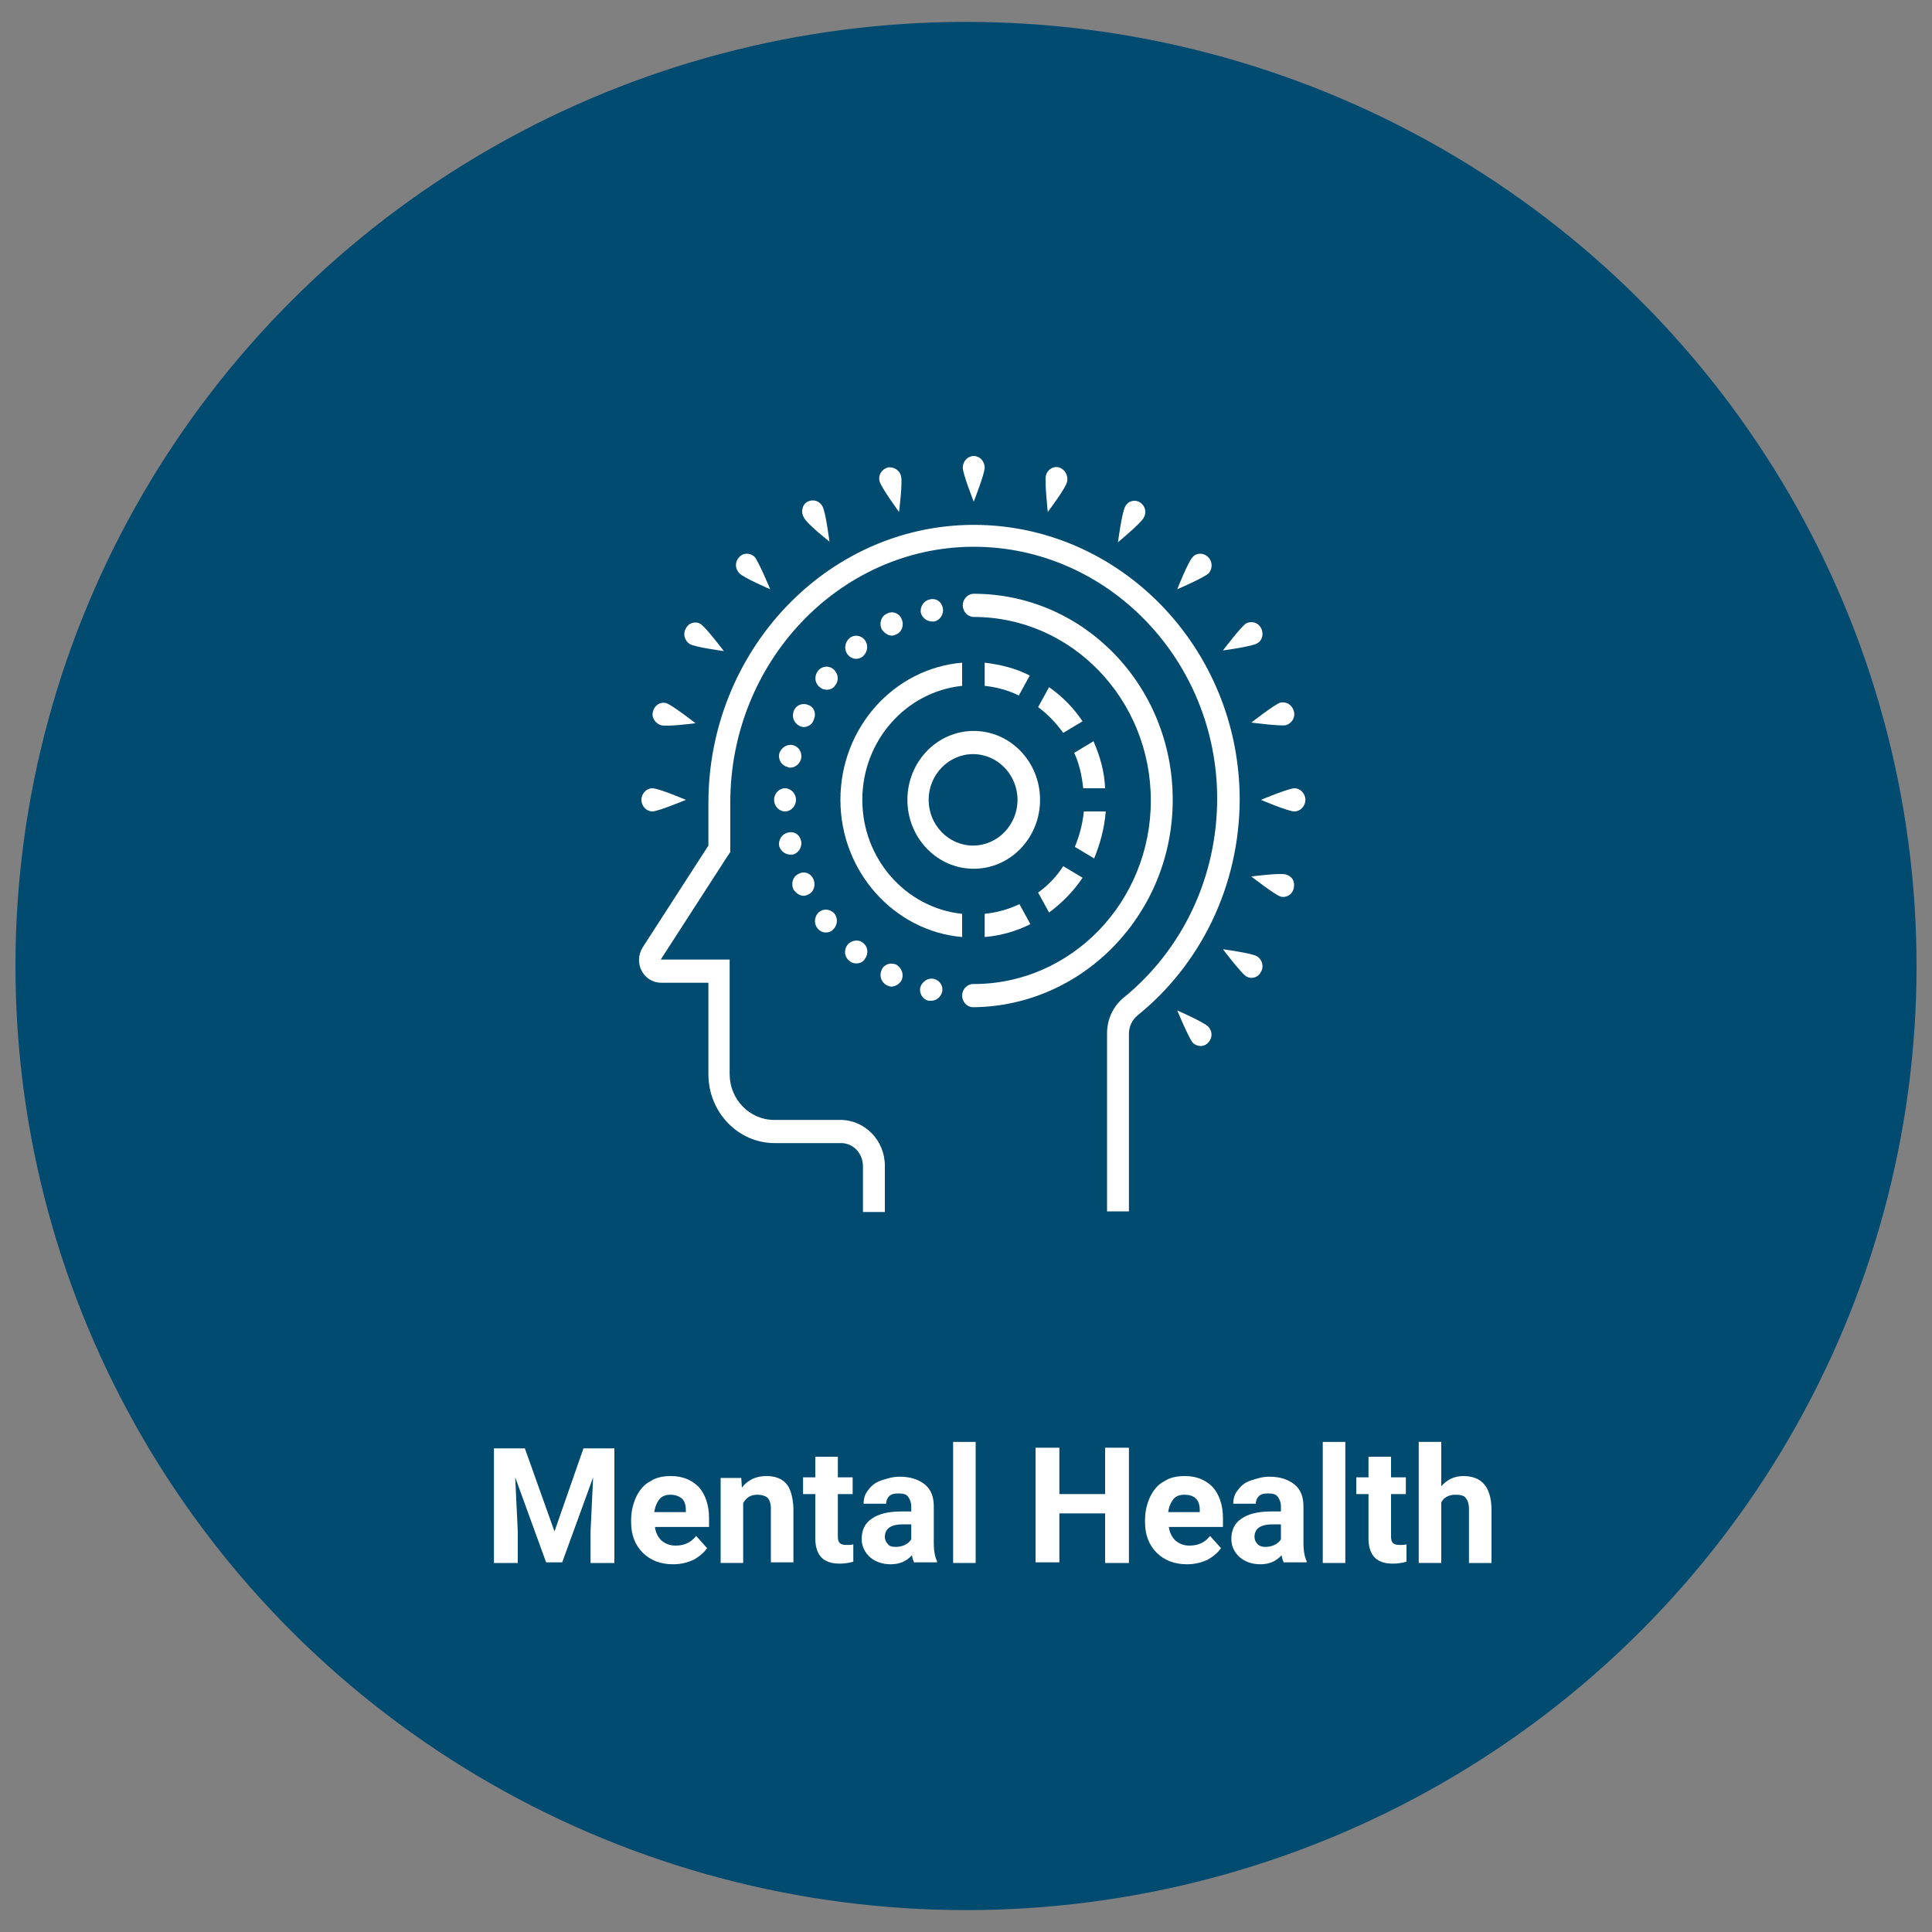
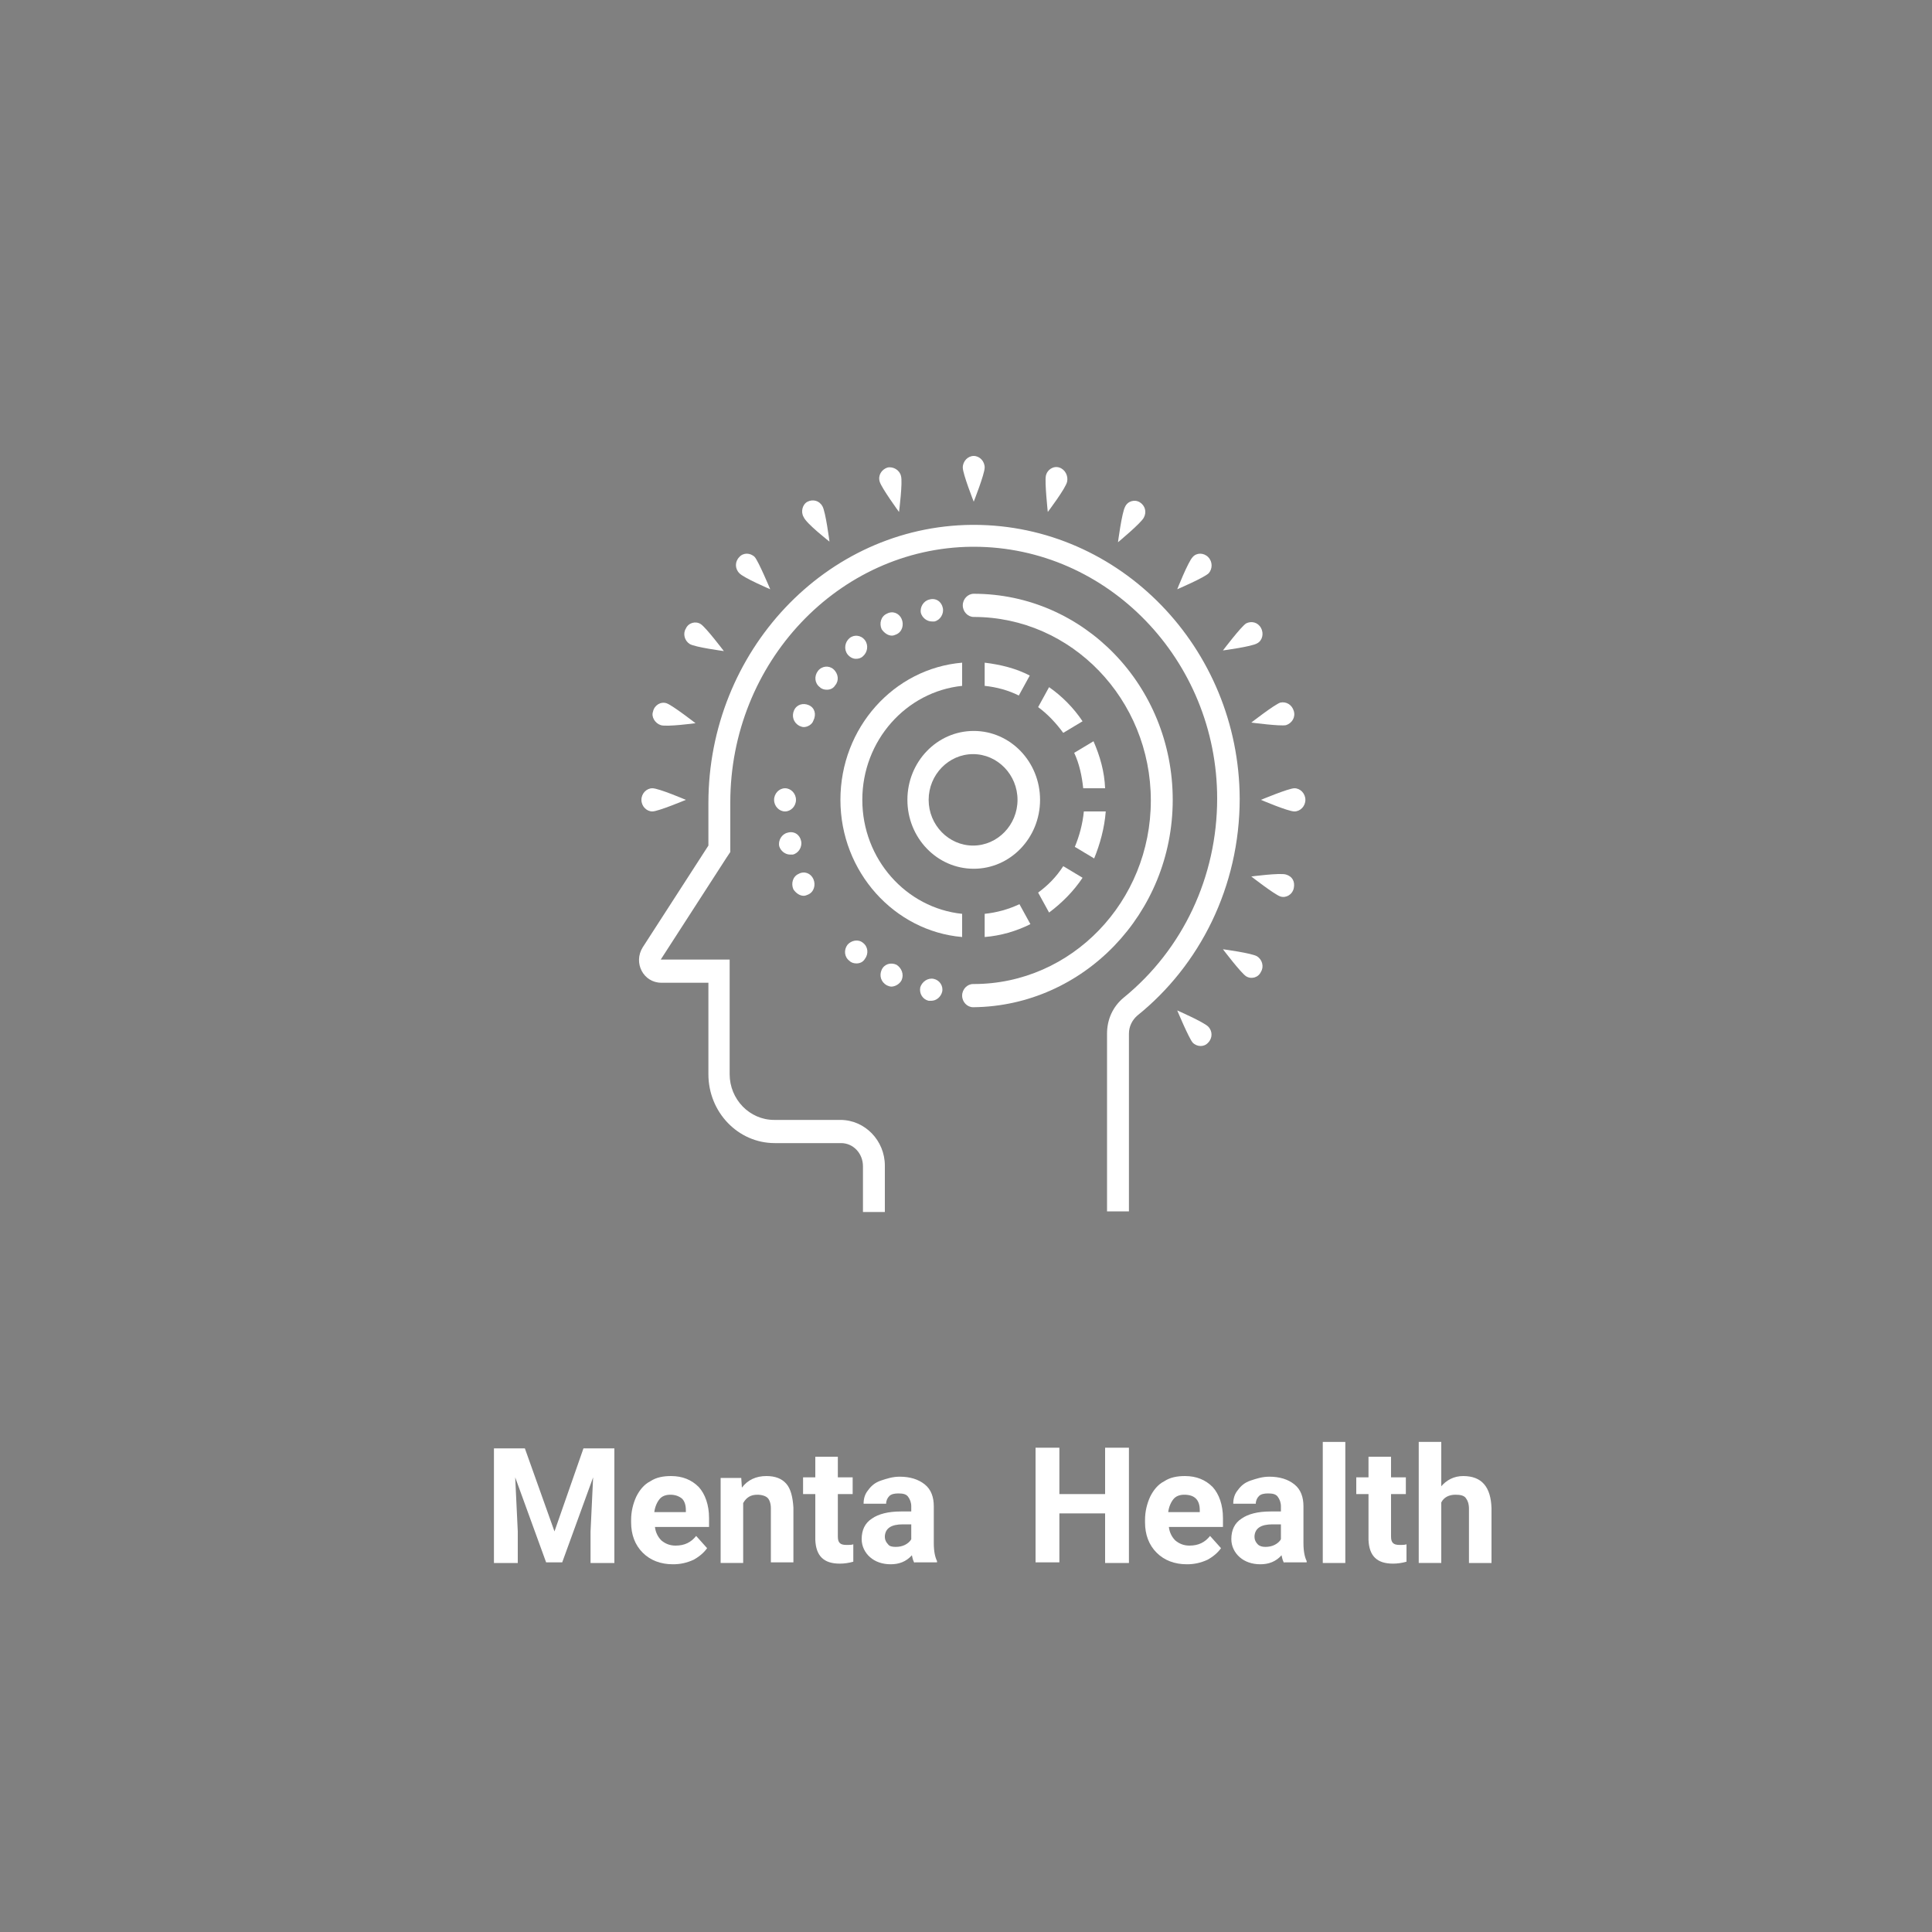
<svg xmlns="http://www.w3.org/2000/svg" xmlns:xlink="http://www.w3.org/1999/xlink" version="1.1" id="Layer_1" x="0px" y="0px" viewBox="0 0 300 300" style="enable-background:new 0 0 300 300;" xml:space="preserve">
  <rect x="0" y="0" width="300" height="300" fill="#808080" stroke="none" />
  <style type="text/css">
	.st0{fill:#014A70;}
	.st1{fill:#FFFFFF;}
	.st2{fill:none;}
	.st3{clip-path:url(#SVGID_00000116927937747047229470000009257353049744634804_);fill:#FFFFFF;}
	.st4{clip-path:url(#SVGID_00000159432515750625022850000008029870423277193134_);fill:#FFFFFF;}
	.st5{clip-path:url(#SVGID_00000078739872806240181990000018228428000348548488_);fill:#FFFFFF;}
	.st6{clip-path:url(#SVGID_00000078739872806240181990000018228428000348548488_);fill:#034A70;}
	.st7{clip-path:url(#SVGID_00000103978637557285397550000009524146025243905161_);fill:#FFFFFF;}
	.st8{clip-path:url(#SVGID_00000075868035911273143310000002258194452048037557_);fill:#FFFFFF;}
	.st9{clip-path:url(#SVGID_00000116944055592815911670000008350182375908768410_);fill:#FFFFFF;}
	.st10{clip-path:url(#SVGID_00000140700378280772898660000001045015030000345992_);fill:#FFFFFF;}
	.st11{clip-path:url(#SVGID_00000085932975393931771770000002490273593672681134_);fill:#FFFFFF;}
	.st12{clip-path:url(#SVGID_00000005968886517296501330000011821524672832319664_);fill:#FFFFFF;}
	.st13{clip-path:url(#SVGID_00000106865861592851681470000004280362547962361225_);fill:#FFFFFF;}
	.st14{fill:#014A70;stroke:#014A70;stroke-width:18.063;}
	
		.st15{clip-path:url(#SVGID_00000143577482567451420960000012357867857745195411_);fill:#014A70;stroke:#014A70;stroke-width:18.063;}
	
		.st16{clip-path:url(#SVGID_00000155142333784722346920000010213896686211695512_);fill:#014A70;stroke:#014A70;stroke-width:18.063;}
	
		.st17{clip-path:url(#SVGID_00000181808879319681026200000000715997065478788241_);fill:#014A70;stroke:#014A70;stroke-width:18.063;}
	
		.st18{clip-path:url(#SVGID_00000026841852639135892500000017356901446714917822_);fill:#014A70;stroke:#014A70;stroke-width:18.063;}
	.st19{clip-path:url(#SVGID_00000171719704682892011160000000687611890335526589_);fill:#006682;}
</style>
  <g>
-     <ellipse class="st0" cx="150" cy="150" rx="147.6" ry="146.6" />
-   </g>
+     </g>
  <polygon class="st1" points="99.2,123.2 99.2,123.2 99.2,123.2 " />
  <g>
    <defs>
      <rect id="SVGID_00000007426541282010191840000004143992914231130782_" x="73.1" y="58.4" width="135.4" height="114.9" />
    </defs>
    <clipPath id="SVGID_00000083803837121728375610000012446457053438253953_">
      <use xlink:href="#SVGID_00000007426541282010191840000004143992914231130782_" style="overflow:visible;" />
    </clipPath>
    <polygon style="clip-path:url(#SVGID_00000083803837121728375610000012446457053438253953_);fill:#FFFFFF;" points="84.5,120    84.5,120 84.5,120  " />
    <polygon style="clip-path:url(#SVGID_00000083803837121728375610000012446457053438253953_);fill:#FFFFFF;" points="104.6,79.8    104.6,79.8 104.5,79.8  " />
    <polygon style="clip-path:url(#SVGID_00000083803837121728375610000012446457053438253953_);fill:#FFFFFF;" points="98.9,77.1    98.9,77.1 98.9,77.1  " />
  </g>
  <g>
    <defs>
      <rect id="SVGID_00000176745900887634169870000004412179474366639284_" x="44.4" y="70.8" width="244.6" height="233.2" />
    </defs>
    <clipPath id="SVGID_00000157301788946473010580000011189414804829066637_">
      <use xlink:href="#SVGID_00000176745900887634169870000004412179474366639284_" style="overflow:visible;" />
    </clipPath>
    <path style="clip-path:url(#SVGID_00000157301788946473010580000011189414804829066637_);fill:#FFFFFF;" d="M152.9,72.6   c0-1-0.8-1.8-1.7-1.8c-0.9,0-1.7,0.8-1.7,1.8c0,1,1.7,5.3,1.7,5.3S152.9,73.6,152.9,72.6" />
    <path style="clip-path:url(#SVGID_00000157301788946473010580000011189414804829066637_);fill:#FFFFFF;" d="M139.6,79.5   c0,0,0.6-4.7,0.3-5.6c-0.2-0.9-1.2-1.5-2.1-1.3c-0.9,0.3-1.5,1.2-1.2,2.2C136.9,75.8,139.6,79.5,139.6,79.5" />
    <path style="clip-path:url(#SVGID_00000157301788946473010580000011189414804829066637_);fill:#FFFFFF;" d="M128.8,84.1   c0,0-0.6-4.7-1.1-5.5c-0.5-0.9-1.5-1.1-2.3-0.7s-1.1,1.6-0.6,2.4C125.2,81.3,128.8,84.1,128.8,84.1" />
    <path style="clip-path:url(#SVGID_00000157301788946473010580000011189414804829066637_);fill:#FFFFFF;" d="M119.6,91.5   c0,0-1.8-4.3-2.4-5c-0.7-0.7-1.8-0.7-2.4,0c-0.7,0.7-0.7,1.8,0,2.5C115.4,89.7,119.6,91.5,119.6,91.5" />
    <path style="clip-path:url(#SVGID_00000157301788946473010580000011189414804829066637_);fill:#FFFFFF;" d="M107.1,100   c0.8,0.5,5.3,1.1,5.3,1.1s-2.8-3.7-3.6-4.2c-0.8-0.5-1.9-0.2-2.3,0.7C106,98.4,106.3,99.5,107.1,100" />
    <path style="clip-path:url(#SVGID_00000157301788946473010580000011189414804829066637_);fill:#FFFFFF;" d="M102.6,112.6   c0.9,0.3,5.4-0.3,5.4-0.3s-3.6-2.8-4.5-3.1c-0.9-0.3-1.9,0.3-2.1,1.3C101.1,111.3,101.7,112.3,102.6,112.6" />
    <path style="clip-path:url(#SVGID_00000157301788946473010580000011189414804829066637_);fill:#FFFFFF;" d="M101.3,126   c0.9,0,5.2-1.8,5.2-1.8s-4.2-1.8-5.2-1.8c-0.9,0-1.7,0.8-1.7,1.8C99.6,125.2,100.4,126,101.3,126" />
    <path style="clip-path:url(#SVGID_00000157301788946473010580000011189414804829066637_);fill:#FFFFFF;" d="M182.8,156.9   c0,0,1.8,4.3,2.4,5c0.7,0.7,1.8,0.7,2.4,0c0.7-0.7,0.7-1.8,0-2.5C186.9,158.7,182.8,156.9,182.8,156.9" />
    <path style="clip-path:url(#SVGID_00000157301788946473010580000011189414804829066637_);fill:#FFFFFF;" d="M195.2,148.5   c-0.8-0.5-5.3-1.1-5.3-1.1s2.8,3.7,3.6,4.2s1.9,0.2,2.3-0.7C196.3,150.1,196,149,195.2,148.5" />
    <path style="clip-path:url(#SVGID_00000157301788946473010580000011189414804829066637_);fill:#FFFFFF;" d="M199.7,135.8   c-0.9-0.3-5.4,0.3-5.4,0.3s3.6,2.8,4.5,3.1c0.9,0.3,1.9-0.3,2.1-1.3S200.7,136.1,199.7,135.8" />
    <path style="clip-path:url(#SVGID_00000157301788946473010580000011189414804829066637_);fill:#FFFFFF;" d="M201,122.4   c-0.9,0-5.2,1.8-5.2,1.8s4.2,1.8,5.2,1.8c0.9,0,1.7-0.8,1.7-1.8C202.7,123.2,201.9,122.4,201,122.4" />
    <path style="clip-path:url(#SVGID_00000157301788946473010580000011189414804829066637_);fill:#FFFFFF;" d="M199.7,112.6   c0.9-0.3,1.5-1.2,1.2-2.2s-1.2-1.5-2.1-1.3c-0.9,0.3-4.5,3.1-4.5,3.1S198.8,112.8,199.7,112.6" />
    <path style="clip-path:url(#SVGID_00000157301788946473010580000011189414804829066637_);fill:#FFFFFF;" d="M195.8,97.5   c-0.5-0.9-1.5-1.1-2.3-0.7c-0.8,0.5-3.6,4.2-3.6,4.2s4.5-0.6,5.3-1.1C196,99.5,196.3,98.4,195.8,97.5" />
    <path style="clip-path:url(#SVGID_00000157301788946473010580000011189414804829066637_);fill:#FFFFFF;" d="M187.6,86.5   c-0.7-0.7-1.8-0.7-2.4,0c-0.7,0.7-2.4,5-2.4,5s4.2-1.8,4.9-2.5C188.3,88.3,188.3,87.2,187.6,86.5" />
    <path style="clip-path:url(#SVGID_00000157301788946473010580000011189414804829066637_);fill:#FFFFFF;" d="M177.6,80.4   c0.5-0.9,0.2-1.9-0.6-2.4c-0.8-0.5-1.9-0.2-2.3,0.7c-0.5,0.9-1.1,5.5-1.1,5.5S177.1,81.3,177.6,80.4" />
    <path style="clip-path:url(#SVGID_00000157301788946473010580000011189414804829066637_);fill:#FFFFFF;" d="M165.7,74.8   c0.2-0.9-0.3-1.9-1.2-2.2c-0.9-0.3-1.9,0.3-2.1,1.3c-0.2,0.9,0.3,5.6,0.3,5.6S165.5,75.8,165.7,74.8" />
    <path style="clip-path:url(#SVGID_00000157301788946473010580000011189414804829066637_);fill:#FFFFFF;" d="M158,124.2   c0,3.9-3.1,7.1-6.9,7.1s-6.9-3.2-6.9-7.1c0-3.9,3.1-7.1,6.9-7.1S158,120.3,158,124.2 M140.9,124.2c0,5.9,4.6,10.7,10.3,10.7   s10.3-4.8,10.3-10.7c0-5.9-4.6-10.7-10.3-10.7S140.9,118.3,140.9,124.2" />
    <path style="clip-path:url(#SVGID_00000157301788946473010580000011189414804829066637_);fill:#FFFFFF;" d="M162.9,106.7l-1.7,3.1   c1.5,1.1,2.8,2.5,3.9,4l3-1.8C166.7,109.9,164.9,108.1,162.9,106.7" />
    <path style="clip-path:url(#SVGID_00000157301788946473010580000011189414804829066637_);fill:#FFFFFF;" d="M171.7,126h-3.4   c-0.2,2-0.7,3.8-1.4,5.5l3,1.8C170.8,131.1,171.5,128.6,171.7,126" />
    <path style="clip-path:url(#SVGID_00000157301788946473010580000011189414804829066637_);fill:#FFFFFF;" d="M169.8,115.1l-3,1.8   c0.8,1.7,1.2,3.6,1.4,5.5h3.4C171.5,119.8,170.8,117.4,169.8,115.1" />
    <path style="clip-path:url(#SVGID_00000157301788946473010580000011189414804829066637_);fill:#FFFFFF;" d="M152.9,102.9v3.6   c1.9,0.2,3.7,0.7,5.3,1.5l1.7-3.1C157.8,103.8,155.4,103.2,152.9,102.9" />
    <path style="clip-path:url(#SVGID_00000157301788946473010580000011189414804829066637_);fill:#FFFFFF;" d="M161.2,138.6l1.7,3.1   c2-1.5,3.8-3.3,5.2-5.4l-3-1.8C164,136.2,162.7,137.5,161.2,138.6" />
    <path style="clip-path:url(#SVGID_00000157301788946473010580000011189414804829066637_);fill:#FFFFFF;" d="M149.4,145.5v-3.6   c-8.7-0.9-15.5-8.5-15.5-17.7c0-9.2,6.8-16.8,15.5-17.7v-3.6c-10.6,0.9-18.9,10.1-18.9,21.3C130.5,135.4,138.9,144.6,149.4,145.5" />
    <path style="clip-path:url(#SVGID_00000157301788946473010580000011189414804829066637_);fill:#FFFFFF;" d="M152.9,141.9v3.6   c2.5-0.2,4.9-0.9,7.1-2l-1.7-3.1C156.6,141.2,154.8,141.7,152.9,141.9" />
    <path style="clip-path:url(#SVGID_00000157301788946473010580000011189414804829066637_);fill:#FFFFFF;" d="M182.1,124.2   c0-17.7-13.8-32-30.9-32c0,0,0,0,0,0h0c0,0,0,0,0,0v0c-0.9,0-1.7,0.8-1.7,1.8c0,1,0.8,1.8,1.7,1.8v0c15.2,0,27.5,12.8,27.5,28.5   s-12.3,28.5-27.5,28.5v0c0,0,0,0-0.1,0c-0.9,0-1.7,0.8-1.7,1.8c0,1,0.8,1.8,1.7,1.8c0,0,0,0,0.1,0v0   C168.2,156.2,182.1,141.9,182.1,124.2" />
    <path style="clip-path:url(#SVGID_00000157301788946473010580000011189414804829066637_);fill:#FFFFFF;" d="M145,152   c-0.9-0.2-1.8,0.4-2.1,1.3c-0.2,1,0.4,1.9,1.3,2.1c0.1,0,0.3,0,0.4,0c0.8,0,1.5-0.6,1.7-1.4C146.5,153.1,145.9,152.2,145,152" />
    <path style="clip-path:url(#SVGID_00000157301788946473010580000011189414804829066637_);fill:#FFFFFF;" d="M139.2,149.8   c-0.9-0.4-1.9-0.1-2.3,0.8c-0.4,0.9-0.1,1.9,0.8,2.4c0.2,0.1,0.5,0.2,0.7,0.2c0.6,0,1.3-0.4,1.6-1   C140.4,151.3,140,150.3,139.2,149.8" />
    <path style="clip-path:url(#SVGID_00000157301788946473010580000011189414804829066637_);fill:#FFFFFF;" d="M131.6,146.7   c-0.6,0.8-0.5,1.9,0.3,2.5c0.3,0.3,0.7,0.4,1.1,0.4c0.5,0,1-0.2,1.3-0.7c0.6-0.8,0.5-1.9-0.3-2.5   C133.3,145.8,132.2,146,131.6,146.7" />
-     <path style="clip-path:url(#SVGID_00000157301788946473010580000011189414804829066637_);fill:#FFFFFF;" d="M127.2,141.6   c-0.7,0.6-0.9,1.7-0.3,2.5c0.3,0.4,0.8,0.7,1.3,0.7c0.4,0,0.8-0.1,1.1-0.4c0.7-0.6,0.9-1.7,0.3-2.5C129,141.2,128,141,127.2,141.6" />
    <path style="clip-path:url(#SVGID_00000157301788946473010580000011189414804829066637_);fill:#FFFFFF;" d="M124.8,139.1   c0.2,0,0.5-0.1,0.7-0.2c0.9-0.4,1.2-1.5,0.8-2.4c-0.4-0.9-1.4-1.3-2.3-0.8c-0.9,0.4-1.2,1.5-0.8,2.4   C123.6,138.7,124.2,139.1,124.8,139.1" />
    <path style="clip-path:url(#SVGID_00000157301788946473010580000011189414804829066637_);fill:#FFFFFF;" d="M122.7,132.7   c0.1,0,0.2,0,0.4,0c0.9-0.2,1.5-1.2,1.3-2.1c-0.2-1-1.1-1.6-2.1-1.3c-0.9,0.2-1.5,1.2-1.3,2.1v0   C121.2,132.1,121.9,132.7,122.7,132.7" />
    <path style="clip-path:url(#SVGID_00000157301788946473010580000011189414804829066637_);fill:#FFFFFF;" d="M120.2,124.2   c0,1,0.8,1.8,1.7,1.8h0c0.9,0,1.7-0.8,1.7-1.8s-0.8-1.8-1.7-1.8C121,122.4,120.2,123.2,120.2,124.2" />
-     <path style="clip-path:url(#SVGID_00000157301788946473010580000011189414804829066637_);fill:#FFFFFF;" d="M122.7,119.2   c0.8,0,1.5-0.6,1.7-1.4c0.2-1-0.4-1.9-1.3-2.1c-0.9-0.2-1.8,0.4-2.1,1.3c-0.2,1,0.4,1.9,1.3,2.1   C122.4,119.2,122.6,119.2,122.7,119.2" />
    <path style="clip-path:url(#SVGID_00000157301788946473010580000011189414804829066637_);fill:#FFFFFF;" d="M125.6,109.5   c-0.9-0.4-1.9-0.1-2.3,0.8c-0.4,0.9-0.1,1.9,0.8,2.4c0.2,0.1,0.5,0.2,0.7,0.2c0.6,0,1.3-0.4,1.5-1   C126.8,110.9,126.5,109.9,125.6,109.5" />
    <path style="clip-path:url(#SVGID_00000157301788946473010580000011189414804829066637_);fill:#FFFFFF;" d="M129.4,103.9   c-0.7-0.6-1.8-0.5-2.4,0.3c-0.6,0.8-0.5,1.9,0.3,2.5c0.3,0.3,0.7,0.4,1.1,0.4c0.5,0,1-0.2,1.3-0.7h0   C130.3,105.7,130.2,104.6,129.4,103.9" />
    <path style="clip-path:url(#SVGID_00000157301788946473010580000011189414804829066637_);fill:#FFFFFF;" d="M134,101.9   c0.7-0.6,0.9-1.7,0.3-2.5c-0.6-0.8-1.7-0.9-2.4-0.3c-0.7,0.6-0.9,1.7-0.3,2.5c0.3,0.4,0.8,0.7,1.3,0.7   C133.3,102.3,133.7,102.2,134,101.9" />
    <path style="clip-path:url(#SVGID_00000157301788946473010580000011189414804829066637_);fill:#FFFFFF;" d="M138.5,98.7   c0.2,0,0.5-0.1,0.7-0.2c0.9-0.4,1.2-1.5,0.8-2.4c-0.4-0.9-1.4-1.3-2.3-0.8c-0.9,0.4-1.2,1.5-0.8,2.4   C137.3,98.3,137.9,98.7,138.5,98.7" />
    <path style="clip-path:url(#SVGID_00000157301788946473010580000011189414804829066637_);fill:#FFFFFF;" d="M144.7,96.5   c0.1,0,0.3,0,0.4,0c0.9-0.2,1.5-1.2,1.3-2.1c-0.2-1-1.1-1.6-2.1-1.3c-0.9,0.2-1.5,1.2-1.3,2.1C143.2,95.9,143.9,96.5,144.7,96.5" />
    <path style="clip-path:url(#SVGID_00000157301788946473010580000011189414804829066637_);fill:#FFFFFF;" d="M151.2,81.5   c-0.1,0-0.2,0-0.3,0c-22.7,0.2-40.9,19.7-40.9,43.2v6.6l-10.2,15.8c-1.5,2.4,0.1,5.5,2.9,5.5h7.3v14.2c0,5.9,4.6,10.7,10.3,10.7   h10.3c1.9,0,3.4,1.6,3.4,3.6v7.1h3.4v-3.6v-3.6c0-3.9-3.1-7.1-6.9-7.1h-10.3c-3.8,0-6.9-3.2-6.9-7.1v-14.2v-3.6h-3.4l-7.3,0   l10.2-15.8l0.6-0.9v-1.1v-6.6c0-21.7,16.8-39.5,37.5-39.7l0.3,0c20.8,0,37.8,17.6,37.8,39.1c0,12.1-5.3,23.4-14.5,30.9   c-1.7,1.4-2.6,3.4-2.6,5.6v24v3.6h3.4v-27.6c0-1.1,0.5-2.1,1.3-2.8c9.7-7.8,15.9-20,15.9-33.7C192.4,100.6,173.9,81.5,151.2,81.5" />
  </g>
  <g>
    <path class="st1" d="M81.5,224.9l4.6,12.9l4.5-12.9h4.8v17.8h-3.7v-4.9l0.4-8.4l-4.8,13.2h-2.5L80,229.4l0.4,8.4v4.9h-3.7v-17.8   H81.5z" />
    <path class="st1" d="M104.5,242.9c-1.9,0-3.5-0.6-4.7-1.8c-1.2-1.2-1.8-2.8-1.8-4.7V236c0-1.3,0.3-2.5,0.8-3.6   c0.5-1,1.2-1.9,2.2-2.4c0.9-0.6,2-0.8,3.2-0.8c1.8,0,3.2,0.6,4.3,1.7c1,1.1,1.6,2.8,1.6,4.8v1.4h-8.4c0.1,0.9,0.5,1.6,1,2.1   c0.6,0.5,1.3,0.8,2.2,0.8c1.4,0,2.4-0.5,3.2-1.5l1.7,1.9c-0.5,0.7-1.2,1.3-2.1,1.8C106.6,242.7,105.6,242.9,104.5,242.9z    M104.1,232.1c-0.7,0-1.3,0.2-1.7,0.7c-0.4,0.5-0.7,1.2-0.8,2h4.9v-0.3c0-0.8-0.2-1.4-0.6-1.8C105.4,232.3,104.8,232.1,104.1,232.1   z" />
    <path class="st1" d="M115.1,229.5l0.1,1.5c0.9-1.2,2.2-1.8,3.8-1.8c1.4,0,2.4,0.4,3.1,1.2c0.7,0.8,1,2.1,1.1,3.7v8.5h-3.5v-8.4   c0-0.7-0.2-1.3-0.5-1.6c-0.3-0.3-0.9-0.5-1.6-0.5c-1,0-1.7,0.4-2.2,1.3v9.3h-3.5v-13.2H115.1z" />
    <path class="st1" d="M130.1,226.2v3.2h2.3v2.6h-2.3v6.6c0,0.5,0.1,0.8,0.3,1s0.5,0.3,1.1,0.3c0.4,0,0.7,0,1-0.1v2.7   c-0.7,0.2-1.4,0.3-2.1,0.3c-2.5,0-3.7-1.2-3.8-3.7V232h-1.9v-2.6h1.9v-3.2H130.1z" />
    <path class="st1" d="M142,242.7c-0.2-0.3-0.3-0.7-0.4-1.2c-0.9,1-2,1.4-3.3,1.4c-1.3,0-2.4-0.4-3.2-1.1s-1.3-1.7-1.3-2.8   c0-1.4,0.5-2.5,1.6-3.2c1-0.7,2.5-1.1,4.5-1.1h1.6v-0.8c0-0.6-0.2-1.1-0.5-1.5c-0.3-0.4-0.8-0.5-1.5-0.5c-0.6,0-1.1,0.1-1.4,0.4   c-0.3,0.3-0.5,0.7-0.5,1.2h-3.5c0-0.8,0.2-1.5,0.7-2.1c0.5-0.7,1.1-1.2,2-1.5s1.8-0.6,2.9-0.6c1.6,0,2.9,0.4,3.9,1.2   c1,0.8,1.4,2,1.4,3.4v5.7c0,1.3,0.2,2.2,0.5,2.8v0.2H142z M139.1,240.2c0.5,0,1-0.1,1.4-0.3c0.4-0.2,0.8-0.5,1-0.9v-2.3h-1.3   c-1.8,0-2.7,0.6-2.8,1.8l0,0.2c0,0.4,0.2,0.8,0.5,1.1C138.1,240.1,138.5,240.2,139.1,240.2z" />
-     <path class="st1" d="M151.5,242.7h-3.5v-18.8h3.5V242.7z" />
    <path class="st1" d="M175.3,242.7h-3.7V235h-7.1v7.6h-3.7v-17.8h3.7v7.2h7.1v-7.2h3.7V242.7z" />
    <path class="st1" d="M184.3,242.9c-1.9,0-3.5-0.6-4.7-1.8c-1.2-1.2-1.8-2.8-1.8-4.7V236c0-1.3,0.3-2.5,0.8-3.6   c0.5-1,1.2-1.9,2.2-2.4c0.9-0.6,2-0.8,3.2-0.8c1.8,0,3.2,0.6,4.3,1.7c1,1.1,1.6,2.8,1.6,4.8v1.4h-8.4c0.1,0.9,0.5,1.6,1,2.1   c0.6,0.5,1.3,0.8,2.2,0.8c1.4,0,2.4-0.5,3.2-1.5l1.7,1.9c-0.5,0.7-1.2,1.3-2.1,1.8C186.4,242.7,185.4,242.9,184.3,242.9z    M183.9,232.1c-0.7,0-1.3,0.2-1.7,0.7c-0.4,0.5-0.7,1.2-0.8,2h4.9v-0.3c0-0.8-0.2-1.4-0.6-1.8C185.3,232.3,184.7,232.1,183.9,232.1   z" />
    <path class="st1" d="M199.4,242.7c-0.2-0.3-0.3-0.7-0.4-1.2c-0.9,1-2,1.4-3.3,1.4c-1.3,0-2.4-0.4-3.2-1.1s-1.3-1.7-1.3-2.8   c0-1.4,0.5-2.5,1.6-3.2c1-0.7,2.5-1.1,4.5-1.1h1.6v-0.8c0-0.6-0.2-1.1-0.5-1.5c-0.3-0.4-0.8-0.5-1.5-0.5c-0.6,0-1.1,0.1-1.4,0.4   c-0.3,0.3-0.5,0.7-0.5,1.2h-3.5c0-0.8,0.2-1.5,0.7-2.1c0.5-0.7,1.1-1.2,2-1.5s1.8-0.6,2.9-0.6c1.6,0,2.9,0.4,3.9,1.2   c1,0.8,1.4,2,1.4,3.4v5.7c0,1.3,0.2,2.2,0.5,2.8v0.2H199.4z M196.5,240.2c0.5,0,1-0.1,1.4-0.3c0.4-0.2,0.8-0.5,1-0.9v-2.3h-1.3   c-1.8,0-2.7,0.6-2.8,1.8l0,0.2c0,0.4,0.2,0.8,0.5,1.1C195.6,240.1,196,240.2,196.5,240.2z" />
    <path class="st1" d="M208.9,242.7h-3.5v-18.8h3.5V242.7z" />
    <path class="st1" d="M216,226.2v3.2h2.3v2.6H216v6.6c0,0.5,0.1,0.8,0.3,1s0.5,0.3,1.1,0.3c0.4,0,0.7,0,1-0.1v2.7   c-0.7,0.2-1.4,0.3-2.1,0.3c-2.5,0-3.7-1.2-3.8-3.7V232h-1.9v-2.6h1.9v-3.2H216z" />
    <path class="st1" d="M223.7,230.9c0.9-1.1,2.1-1.7,3.5-1.7c2.9,0,4.3,1.7,4.4,5v8.5h-3.5v-8.4c0-0.8-0.2-1.3-0.5-1.7   s-0.9-0.5-1.6-0.5c-1,0-1.8,0.4-2.2,1.2v9.4h-3.5v-18.8h3.5V230.9z" />
  </g>
</svg>